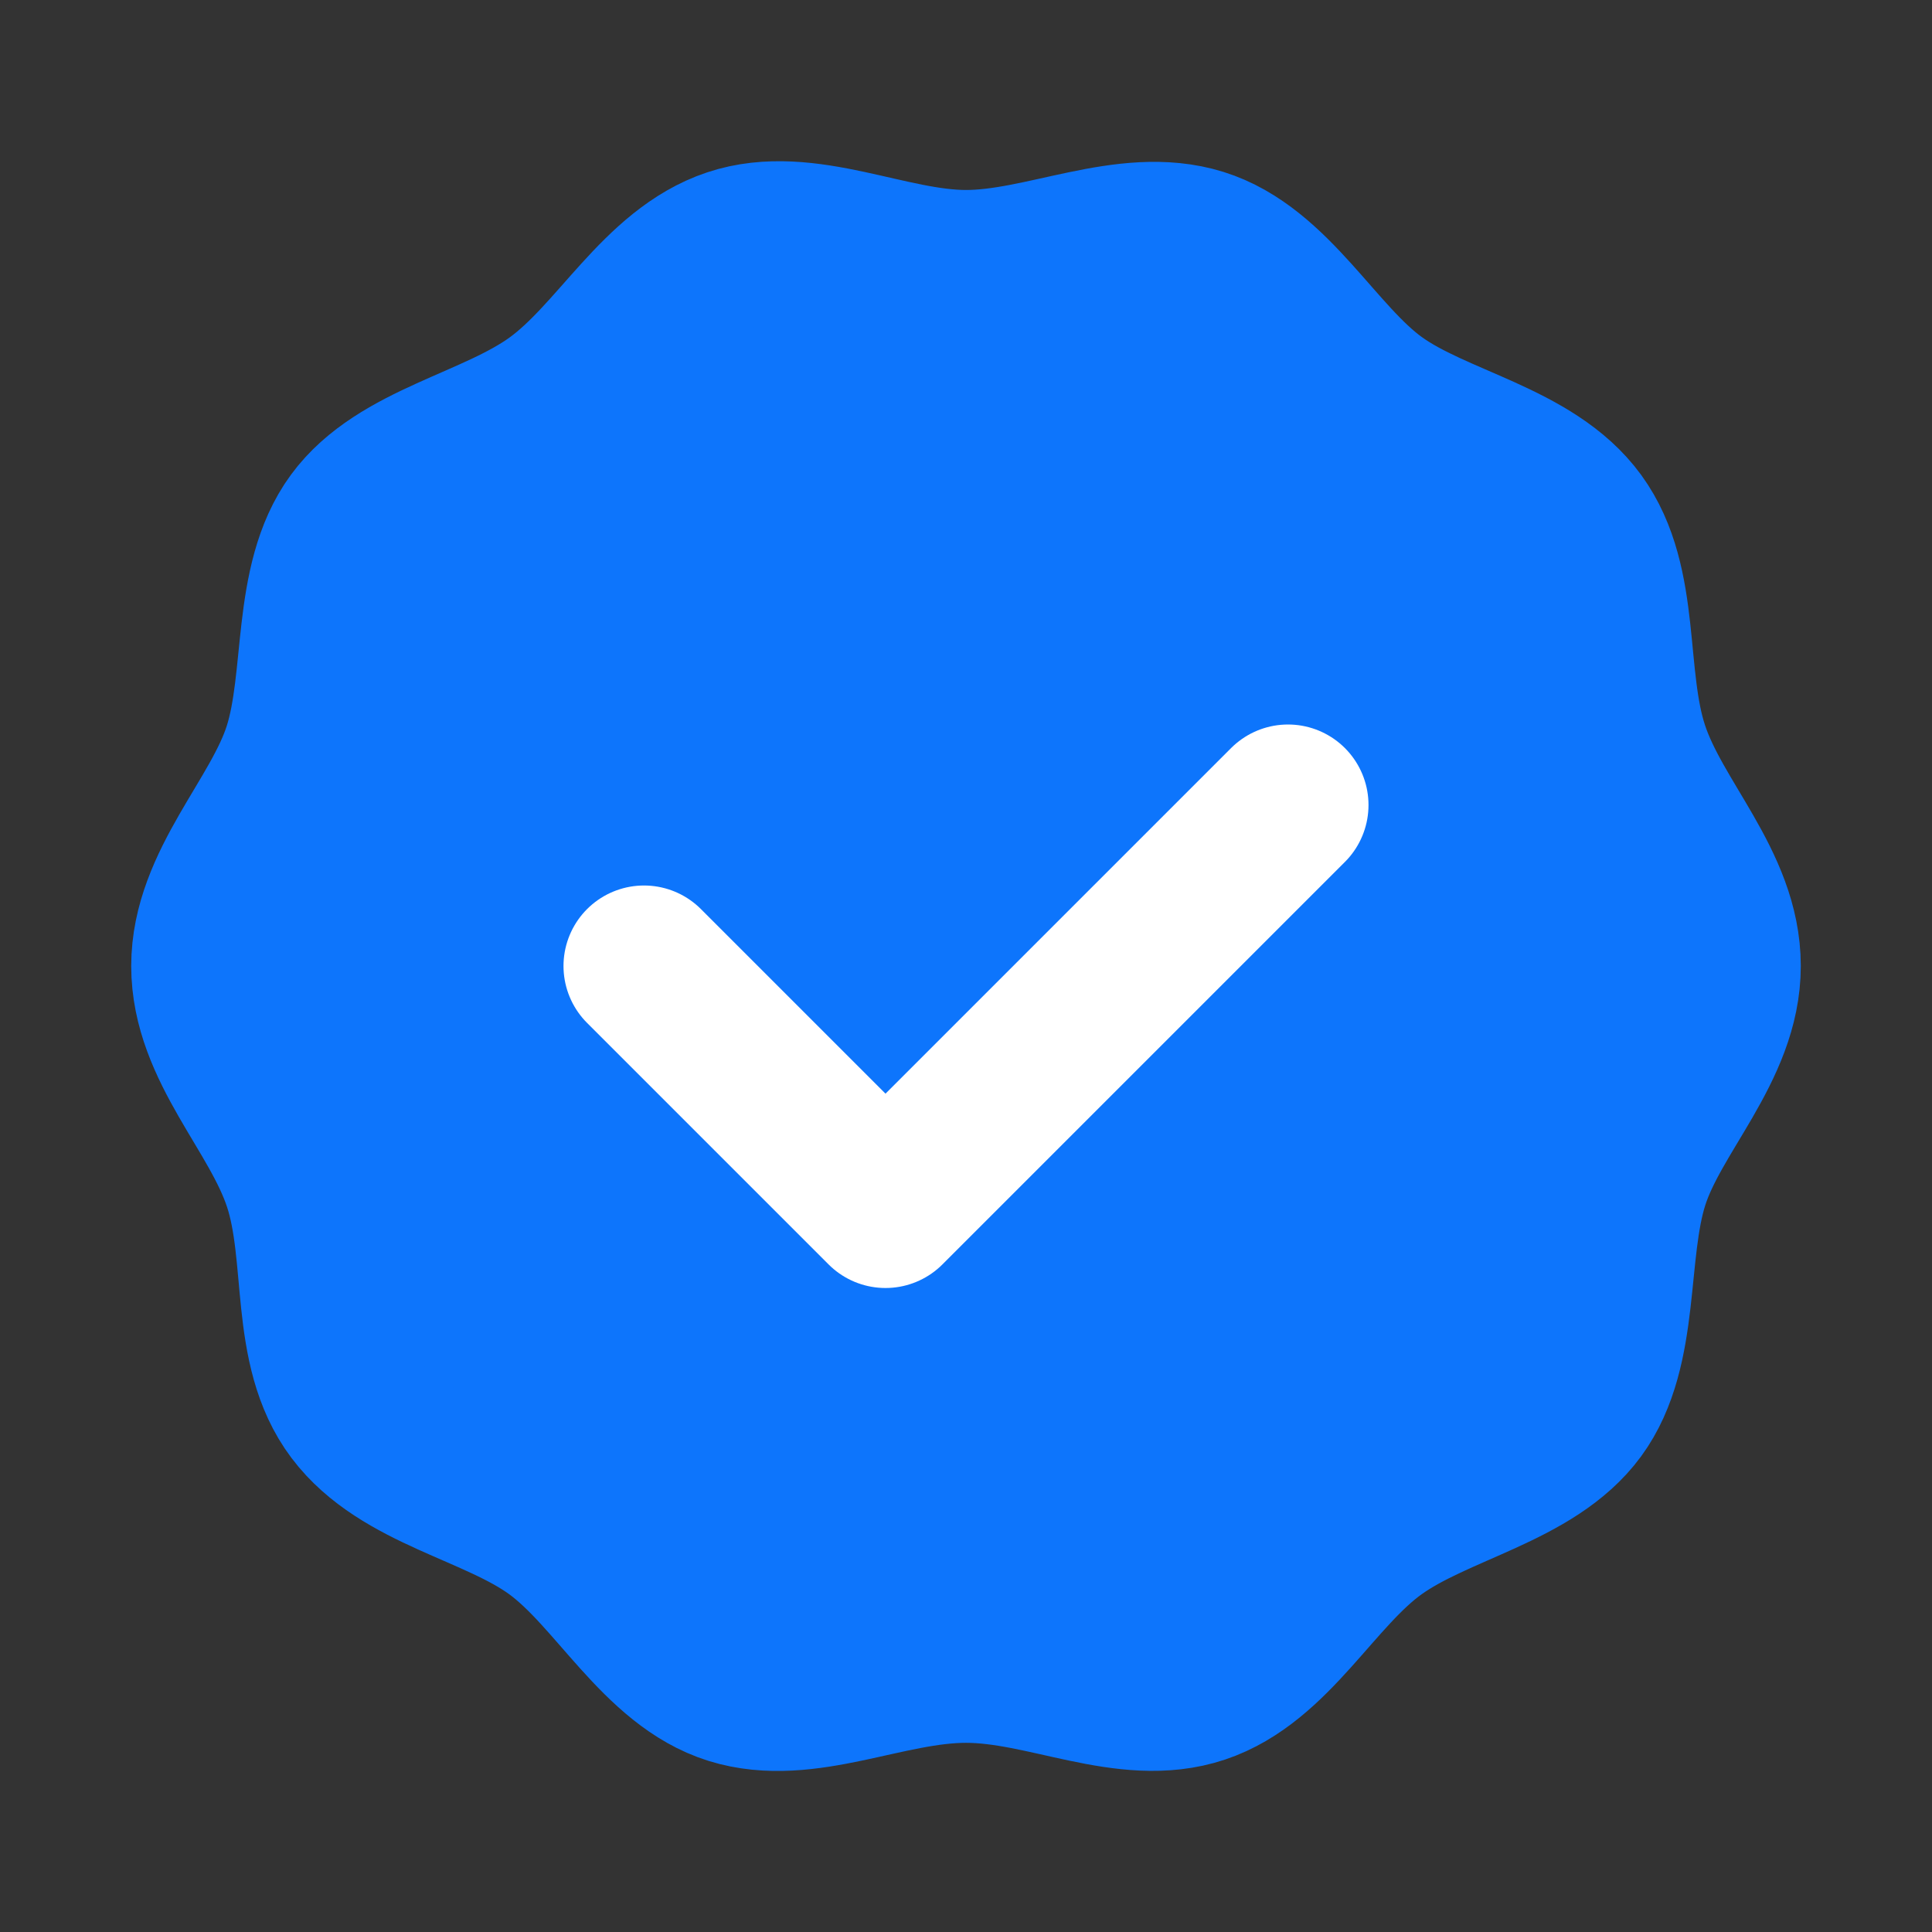
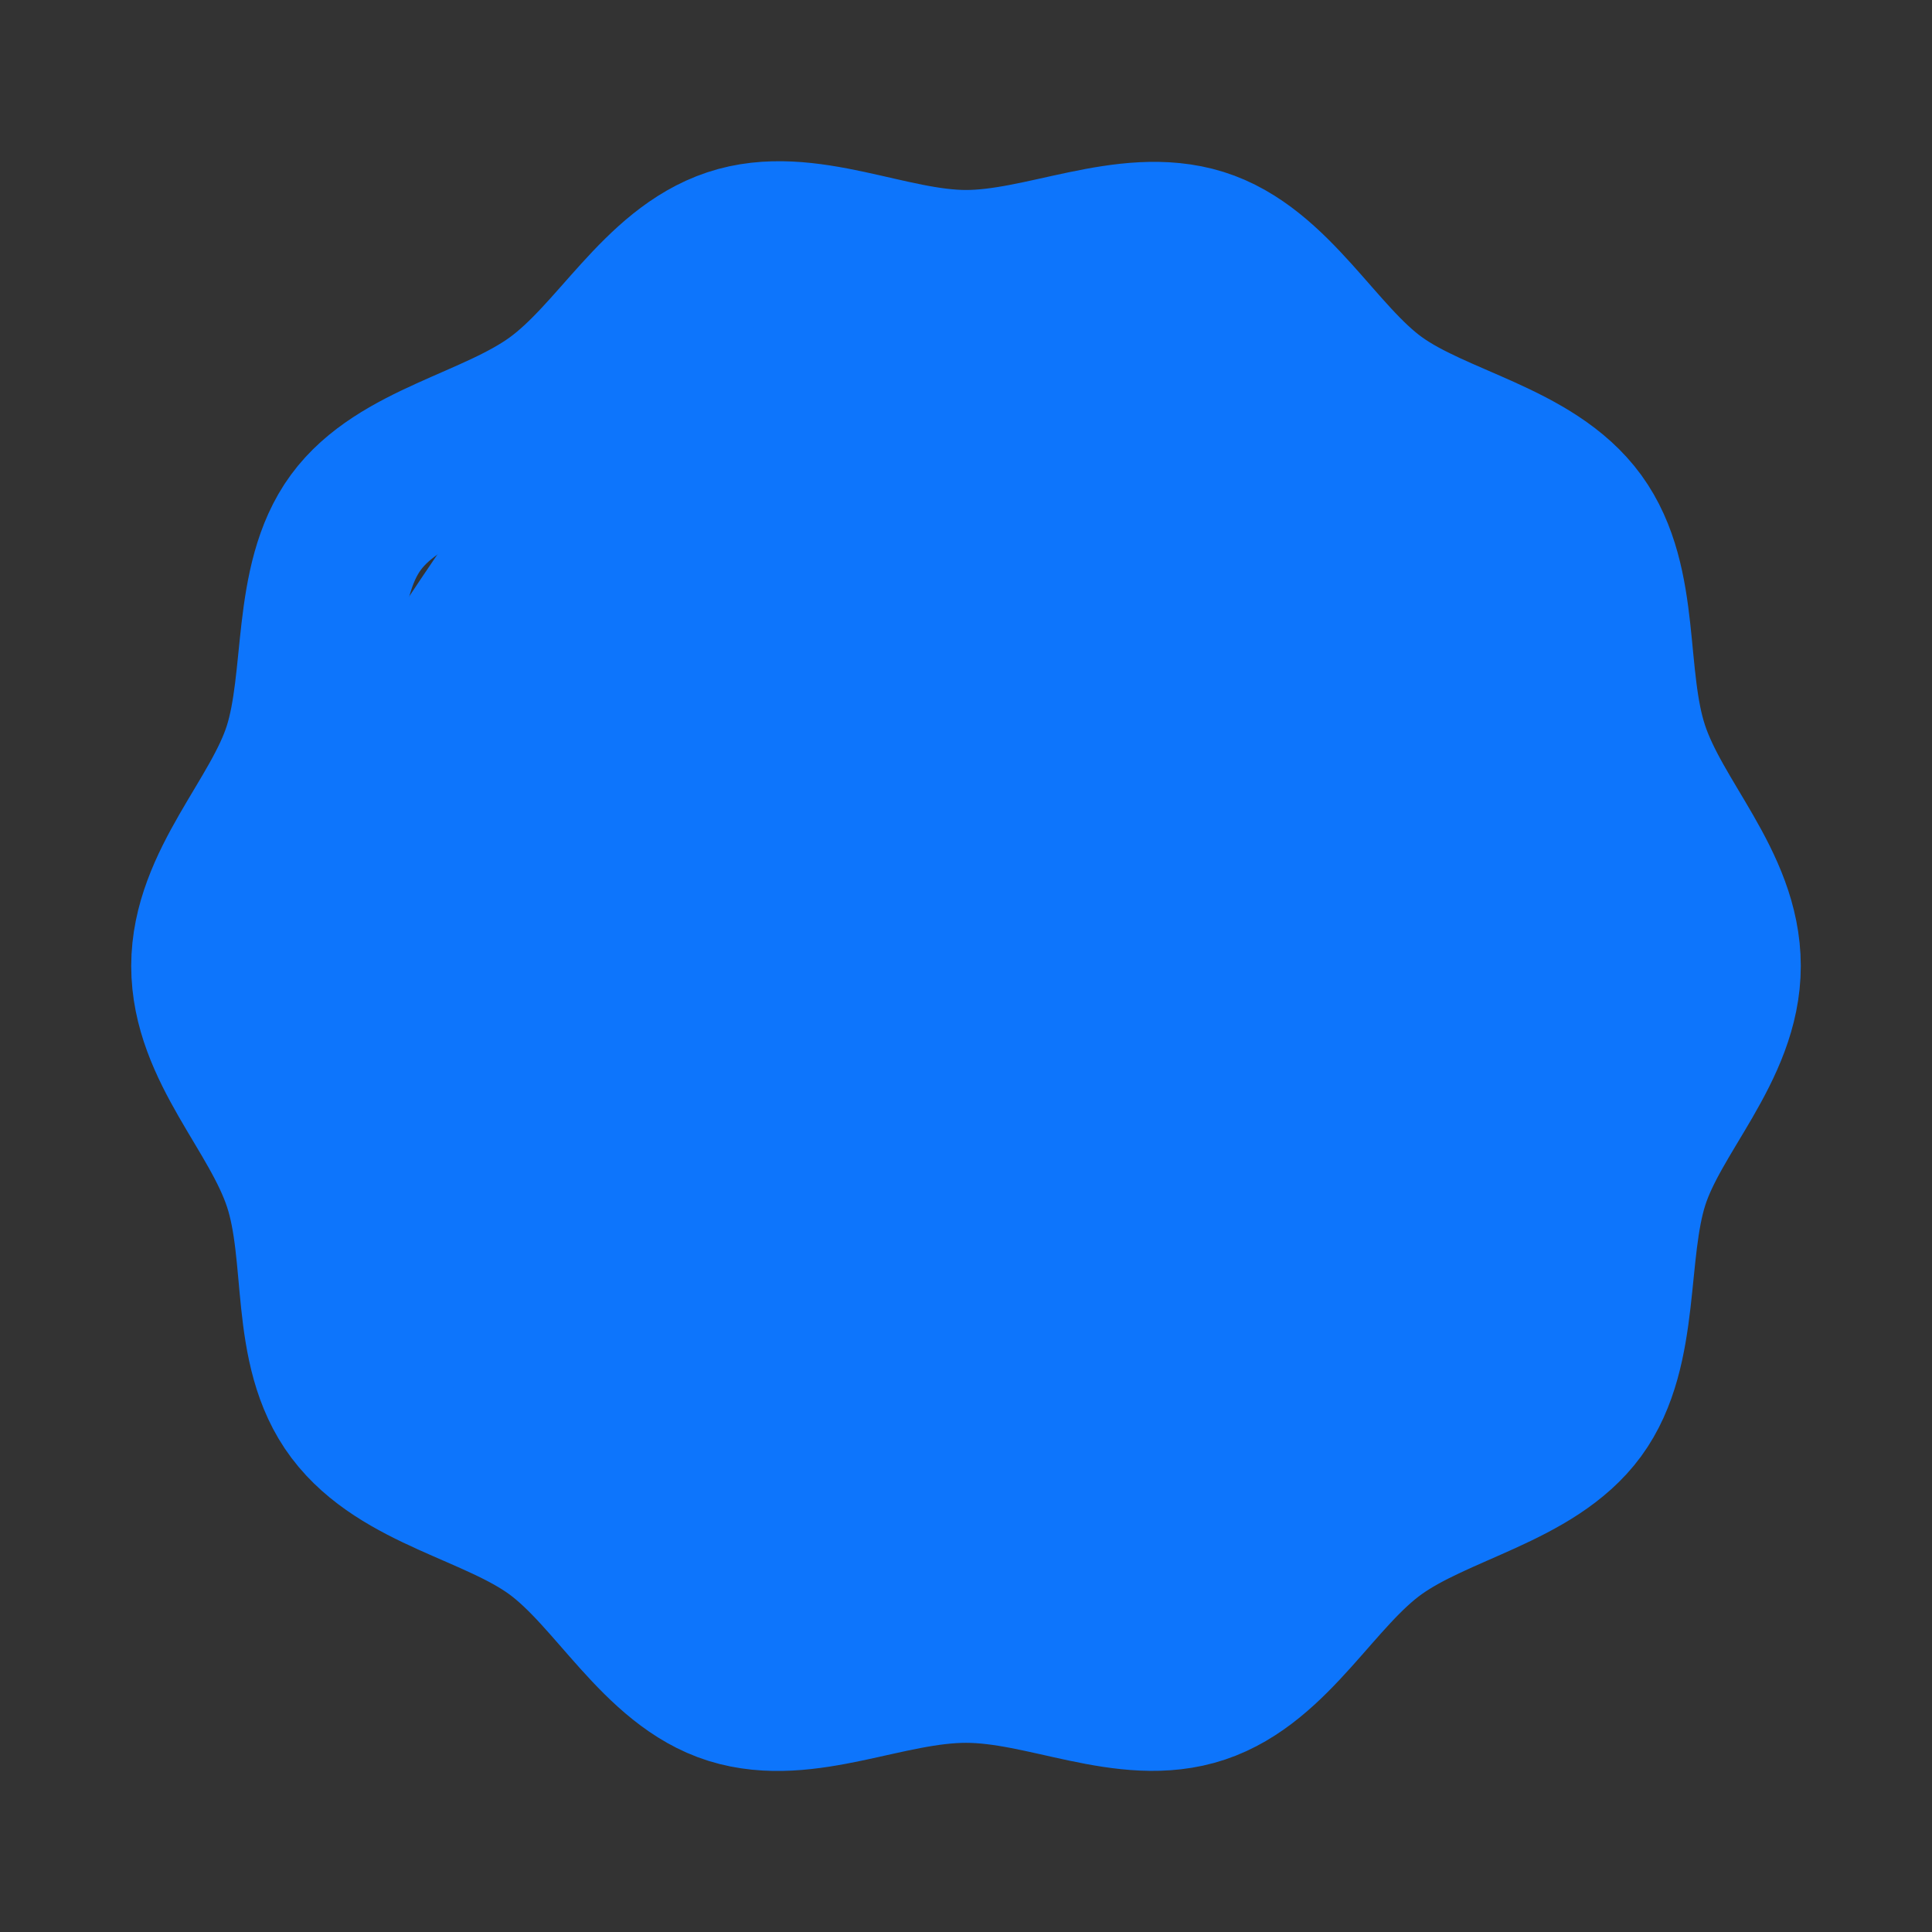
<svg xmlns="http://www.w3.org/2000/svg" fill="#000000" viewBox="0 0 24 24" id="verified" data-name="Flat Line" class="icon flat-line">
  <rect x="0" y="0" width="24" height="24" fill="#333333" stroke="none" />
-   <path id="secondary" d="M21.37,12c0,1-.86,1.79-1.14,2.67s-.1,2.08-.65,2.83-1.73.94-2.5,1.49-1.28,1.62-2.18,1.92S13,20.65,12,20.65s-2,.55-2.9.27S7.67,19.55,6.92,19,5,18.28,4.42,17.51s-.35-1.92-.65-2.83S2.63,13,2.63,12s.86-1.8,1.14-2.68.1-2.08.65-2.83S6.15,5.56,6.92,5,8.2,3.39,9.1,3.09s1.93.27,2.9.27,2-.55,2.9-.27S16.33,4.46,17.08,5s1.94.72,2.5,1.49.35,1.92.65,2.83S21.37,11,21.37,12Z" style="fill: rgb(13, 117, 252); stroke-width: 2;" />
-   <polyline id="primary" points="8 12 11 15 16 10" style="fill: none; stroke: rgb(255, 255, 255); stroke-linecap: round; stroke-linejoin: round; stroke-width: 2;" />
+   <path id="secondary" d="M21.37,12c0,1-.86,1.79-1.14,2.67s-.1,2.08-.65,2.83-1.73.94-2.5,1.49-1.28,1.62-2.18,1.92S13,20.65,12,20.65s-2,.55-2.9.27S7.67,19.55,6.92,19,5,18.28,4.42,17.51s-.35-1.92-.65-2.83S2.63,13,2.63,12S6.15,5.56,6.92,5,8.2,3.39,9.1,3.09s1.93.27,2.9.27,2-.55,2.9-.27S16.33,4.46,17.08,5s1.94.72,2.5,1.49.35,1.92.65,2.83S21.37,11,21.37,12Z" style="fill: rgb(13, 117, 252); stroke-width: 2;" />
  <path id="primary-2" data-name="primary" d="M21.37,12c0,1-.86,1.79-1.14,2.67s-.1,2.08-.65,2.83-1.73.94-2.5,1.49-1.28,1.62-2.18,1.92S13,20.65,12,20.65s-2,.55-2.9.27S7.67,19.55,6.92,19,5,18.28,4.42,17.51s-.35-1.92-.65-2.83S2.63,13,2.63,12s.86-1.8,1.14-2.68.1-2.08.65-2.83S6.15,5.56,6.92,5,8.2,3.39,9.1,3.09s1.93.27,2.9.27,2-.55,2.9-.27S16.33,4.46,17.08,5s1.94.72,2.5,1.49.35,1.92.65,2.83S21.37,11,21.37,12Z" style="fill: none; stroke: rgb(13, 117, 252); stroke-linecap: round; stroke-linejoin: round; stroke-width: 2;" />
</svg>